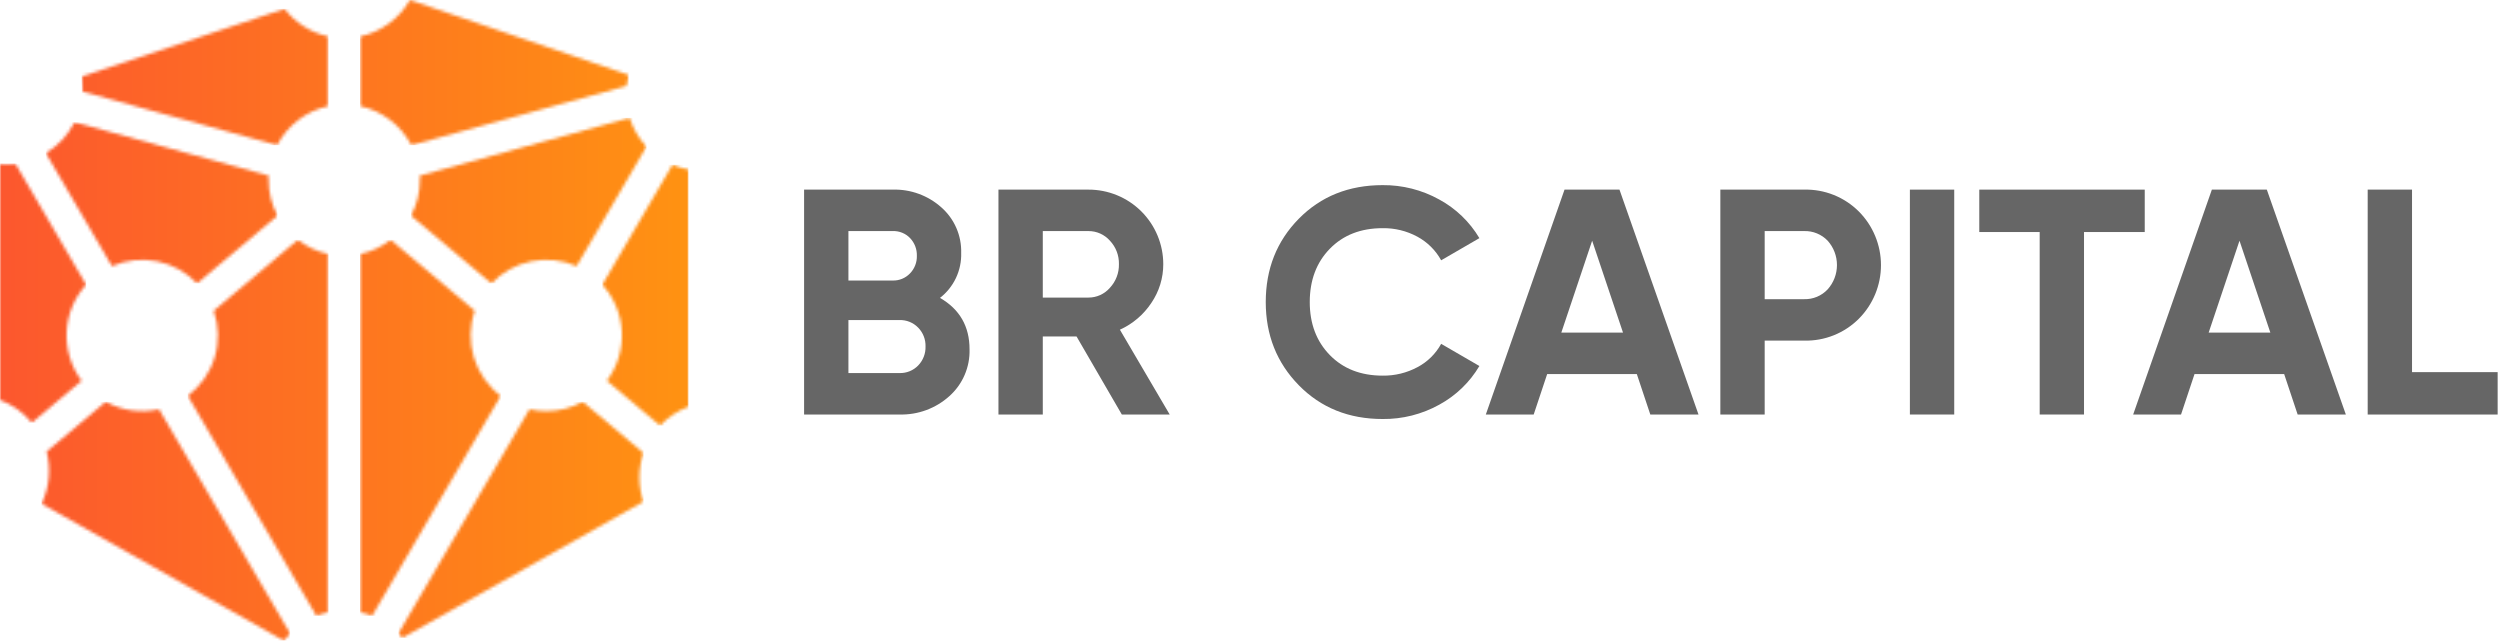
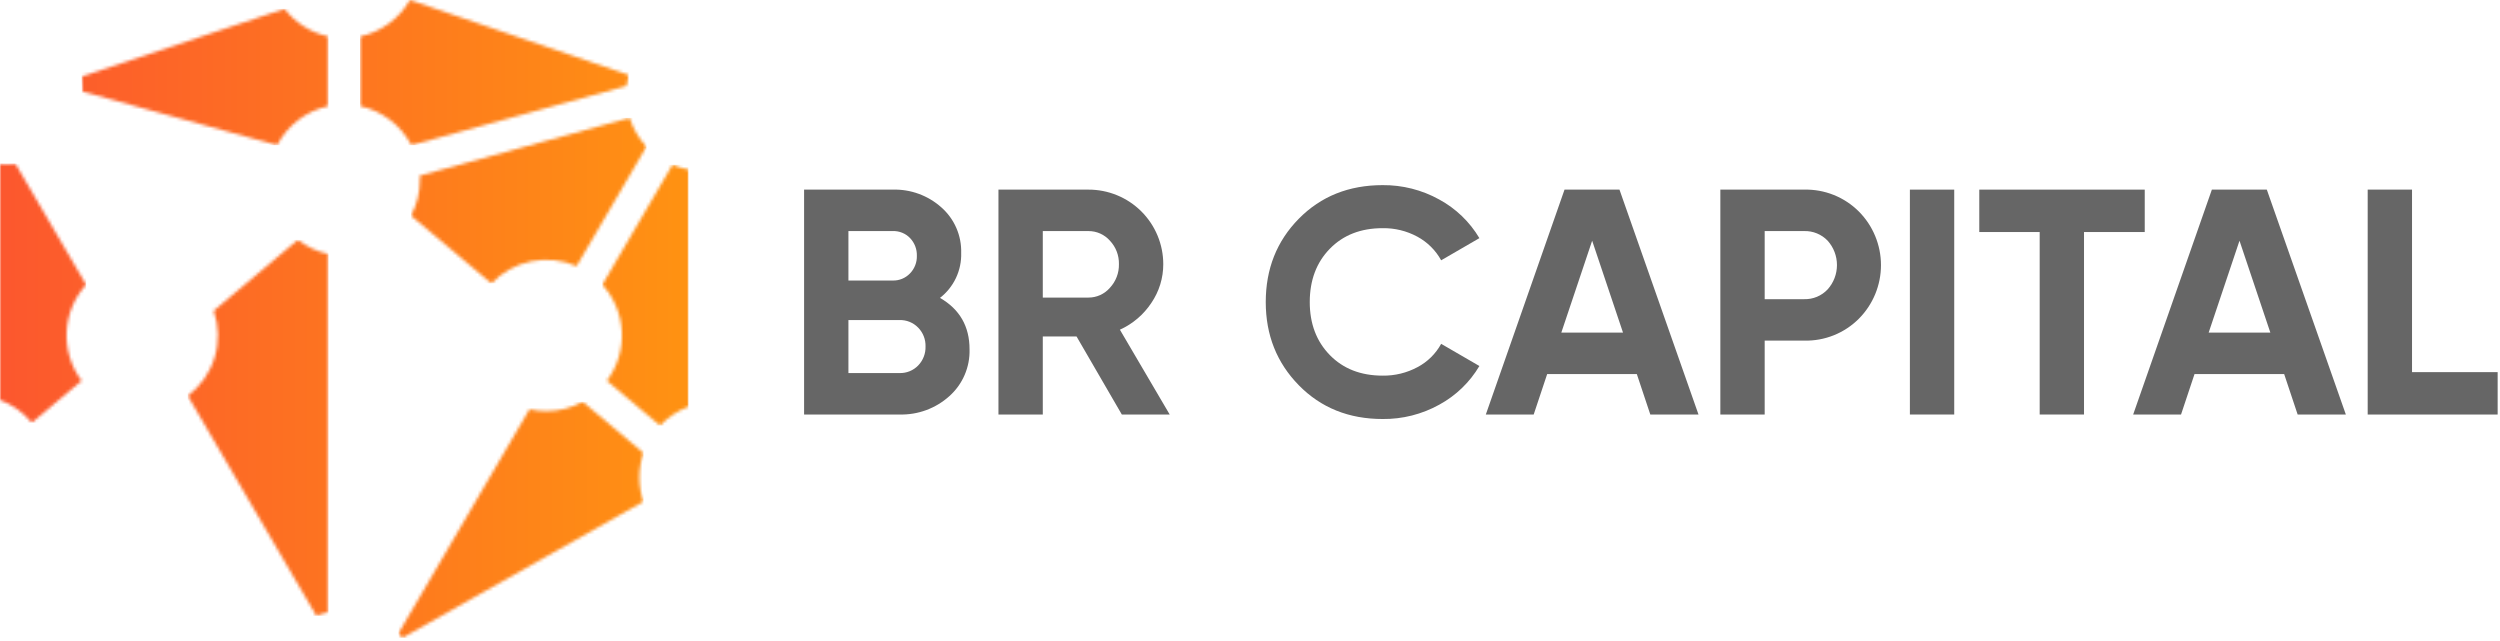
<svg xmlns="http://www.w3.org/2000/svg" width="788" height="202" viewBox="0 0 788 202" fill="none">
  <g clip-path="url(#clip0_1780_12595)">
    <mask id="mask0_1780_12595" style="mask-type:luminance" maskUnits="userSpaceOnUse" x="13" y="126" width="79" height="76">
-       <path d="M14.687 142.346C16.128 147.834 15.563 153.655 13.094 158.764L89.477 201.938C90.082 201.139 90.737 200.379 91.438 199.662L50.115 128.995C44.419 130.299 38.443 129.458 33.329 126.633L14.687 142.346Z" fill="white" />
-     </mask>
+       </mask>
    <g mask="url(#mask0_1780_12595)">
      <path d="M91.438 126.633H13.094V201.938H91.438V126.633Z" fill="url(#paint0_linear_1780_12595)" />
    </g>
    <mask id="mask1_1780_12595" style="mask-type:luminance" maskUnits="userSpaceOnUse" x="0" y="51" width="28" height="83">
      <path d="M2.168 51.695C1.437 51.695 0.715 51.656 0 51.592V126.075C3.911 127.551 7.368 130.026 10.026 133.253L25.728 120.018C22.41 115.591 20.738 110.147 21 104.621C21.261 99.095 23.438 93.833 27.158 89.738L4.824 51.543C3.942 51.643 3.055 51.693 2.168 51.695Z" fill="white" />
    </mask>
    <g mask="url(#mask1_1780_12595)">
      <path d="M27.158 51.543H0V133.253H27.158V51.543Z" fill="url(#paint1_linear_1780_12595)" />
    </g>
    <mask id="mask2_1780_12595" style="mask-type:luminance" maskUnits="userSpaceOnUse" x="189" y="51" width="29" height="84">
      <path d="M189.855 89.739C193.575 93.834 195.752 99.096 196.013 104.622C196.274 110.147 194.602 115.592 191.285 120.019L208.058 134.156C210.547 131.506 213.611 129.464 217.014 128.186V53.438C215.281 53.123 213.588 52.616 211.966 51.926L189.855 89.739Z" fill="white" />
    </mask>
    <g mask="url(#mask2_1780_12595)">
      <path d="M217.014 51.926H189.855V134.156H217.014V51.926Z" fill="url(#paint2_linear_1780_12595)" />
    </g>
    <mask id="mask3_1780_12595" style="mask-type:luminance" maskUnits="userSpaceOnUse" x="129" y="37" width="75" height="53">
      <path d="M132.317 55.364C132.343 55.826 132.36 56.289 132.36 56.757C132.363 60.673 131.397 64.528 129.547 67.978L154.897 89.344C158.264 85.78 162.65 83.343 167.455 82.367C172.26 81.391 177.249 81.924 181.74 83.893L203.769 46.219C201.34 43.634 199.523 40.535 198.454 37.152L132.317 55.364Z" fill="white" />
    </mask>
    <g mask="url(#mask3_1780_12595)">
      <path d="M203.769 37.152H129.547V89.344H203.769V37.152Z" fill="url(#paint3_linear_1780_12595)" />
    </g>
    <mask id="mask4_1780_12595" style="mask-type:luminance" maskUnits="userSpaceOnUse" x="113" y="0" width="86" height="46">
      <path d="M113.486 11.5V33.432C116.923 34.173 120.155 35.663 122.951 37.795C125.748 39.926 128.04 42.648 129.665 45.766L197.504 27.086C197.646 25.925 197.874 24.777 198.184 23.65L129.208 0C127.541 2.913 125.28 5.442 122.571 7.423C119.862 9.404 116.767 10.793 113.486 11.5Z" fill="white" />
    </mask>
    <g mask="url(#mask4_1780_12595)">
      <path d="M198.184 0H113.486V45.766H198.184V0Z" fill="url(#paint4_linear_1780_12595)" />
    </g>
    <mask id="mask5_1780_12595" style="mask-type:luminance" maskUnits="userSpaceOnUse" x="125" y="126" width="78" height="76">
      <path d="M172.189 129.594C170.409 129.592 168.634 129.391 166.898 128.995L125.576 199.662C126.014 200.11 126.434 200.574 126.835 201.055L202.805 158.115C201.103 153.142 201.115 147.743 202.839 142.778L183.683 126.633C180.165 128.579 176.21 129.598 172.189 129.594Z" fill="white" />
    </mask>
    <g mask="url(#mask5_1780_12595)">
      <path d="M202.839 126.633H125.576V201.055H202.839V126.633Z" fill="url(#paint5_linear_1780_12595)" />
    </g>
    <mask id="mask6_1780_12595" style="mask-type:luminance" maskUnits="userSpaceOnUse" x="59" y="75" width="45" height="120">
      <path d="M67.361 97.95C69.013 102.711 69.111 107.874 67.641 112.695C66.171 117.515 63.209 121.745 59.182 124.775L99.733 194.125C100.963 193.635 102.233 193.25 103.528 192.973V80.082C100.018 79.331 96.724 77.793 93.894 75.586L67.361 97.95Z" fill="white" />
    </mask>
    <g mask="url(#mask6_1780_12595)">
      <path d="M103.528 75.586H59.182V194.125H103.528V75.586Z" fill="url(#paint6_linear_1780_12595)" />
    </g>
    <mask id="mask7_1780_12595" style="mask-type:luminance" maskUnits="userSpaceOnUse" x="113" y="75" width="45" height="120">
      <path d="M113.486 80.082V192.973C114.781 193.25 116.051 193.635 117.281 194.125L157.832 124.775C153.805 121.745 150.842 117.516 149.373 112.695C147.903 107.874 148.002 102.711 149.654 97.95L123.121 75.586C120.291 77.793 116.996 79.331 113.486 80.082Z" fill="white" />
    </mask>
    <g mask="url(#mask7_1780_12595)">
-       <path d="M157.832 75.586H113.486V194.125H157.832V75.586Z" fill="url(#paint7_linear_1780_12595)" />
-     </g>
+       </g>
    <mask id="mask8_1780_12595" style="mask-type:luminance" maskUnits="userSpaceOnUse" x="14" y="38" width="74" height="52">
      <path d="M14.451 48.28L35.276 83.895C39.767 81.926 44.756 81.393 49.561 82.368C54.366 83.344 58.752 85.781 62.119 89.346L87.469 67.98C85.62 64.529 84.653 60.674 84.657 56.759C84.657 56.291 84.673 55.828 84.701 55.366L23.491 38.512C21.458 42.554 18.325 45.941 14.451 48.28Z" fill="white" />
    </mask>
    <g mask="url(#mask8_1780_12595)">
-       <path d="M87.469 38.512H14.451V89.346H87.469V38.512Z" fill="url(#paint8_linear_1780_12595)" />
+       <path d="M87.469 38.512H14.451H87.469V38.512Z" fill="url(#paint8_linear_1780_12595)" />
    </g>
    <mask id="mask9_1780_12595" style="mask-type:luminance" maskUnits="userSpaceOnUse" x="25" y="2" width="79" height="44">
      <path d="M25.723 24.098C25.919 25.336 26.018 26.587 26.019 27.84C26.019 28.185 26.008 28.527 25.993 28.869L87.351 45.764C88.975 42.646 91.267 39.925 94.063 37.793C96.859 35.661 100.091 34.172 103.528 33.43V11.498C98.027 10.315 93.12 7.228 89.673 2.781L25.723 24.098Z" fill="white" />
    </mask>
    <g mask="url(#mask9_1780_12595)">
      <path d="M103.528 2.781H25.723V45.764H103.528V2.781Z" fill="url(#paint9_linear_1780_12595)" />
    </g>
    <mask id="mask10_1780_12595" style="mask-type:luminance" maskUnits="userSpaceOnUse" x="-32" y="-39" width="851" height="273">
      <path d="M818.851 -38.875H-31.543V233.806H818.851V-38.875Z" fill="white" />
    </mask>
    <g mask="url(#mask10_1780_12595)">
      <path d="M296.283 93.894C302.494 97.472 305.6 102.872 305.6 110.096C305.681 112.876 305.152 115.641 304.05 118.195C302.948 120.749 301.3 123.031 299.221 124.88C294.923 128.745 289.304 130.812 283.525 130.653H253.449V59.767H281.398C287.043 59.608 292.534 61.62 296.74 65.388C298.763 67.176 300.369 69.385 301.444 71.861C302.52 74.336 303.039 77.017 302.965 79.716C303.047 82.438 302.485 85.142 301.324 87.606C300.162 90.069 298.435 92.224 296.283 93.894ZM281.398 72.832H267.423V88.424H281.398C282.406 88.449 283.408 88.264 284.341 87.88C285.274 87.497 286.116 86.923 286.815 86.197C287.534 85.462 288.097 84.591 288.471 83.635C288.846 82.678 289.023 81.656 288.994 80.629C289.025 79.606 288.852 78.587 288.487 77.631C288.121 76.675 287.57 75.801 286.865 75.058C286.162 74.323 285.312 73.745 284.369 73.361C283.427 72.978 282.415 72.797 281.398 72.832ZM283.525 117.59C284.616 117.621 285.701 117.426 286.712 117.016C287.723 116.607 288.637 115.991 289.398 115.21C290.171 114.413 290.775 113.469 291.176 112.434C291.576 111.4 291.763 110.295 291.727 109.186C291.757 108.092 291.566 107.004 291.166 105.986C290.766 104.967 290.164 104.04 289.398 103.26C288.637 102.478 287.722 101.863 286.711 101.454C285.7 101.044 284.616 100.849 283.525 100.88H267.423V117.59H283.525Z" fill="#666666" />
      <path d="M353.598 130.655L339.32 106.047H328.688V130.655H314.713V59.77H343.067C346.16 59.759 349.225 60.359 352.086 61.535C354.947 62.71 357.547 64.439 359.739 66.621C361.931 68.803 363.671 71.397 364.859 74.253C366.047 77.109 366.66 80.171 366.663 83.264C366.674 87.616 365.367 91.869 362.916 95.465C360.472 99.163 357.032 102.095 352.992 103.921L368.688 130.655H353.598ZM328.688 72.834V93.795H343.067C344.354 93.801 345.627 93.528 346.798 92.995C347.969 92.461 349.011 91.68 349.851 90.706C351.727 88.688 352.744 86.019 352.688 83.264C352.75 80.522 351.731 77.867 349.851 75.871C349.003 74.909 347.959 74.139 346.789 73.615C345.618 73.091 344.349 72.825 343.067 72.834H328.688Z" fill="#666666" />
      <path d="M435.825 132.072C425.156 132.072 416.346 128.528 409.394 121.44C402.44 114.35 398.964 105.607 398.965 95.213C398.965 84.749 402.441 75.989 409.394 68.933C416.347 61.88 425.157 58.353 435.825 58.353C442.037 58.302 448.158 59.853 453.596 62.857C458.859 65.699 463.251 69.917 466.303 75.061L454.255 82.047C452.522 78.898 449.921 76.315 446.761 74.604C443.405 72.787 439.64 71.863 435.825 71.92C428.937 71.92 423.384 74.081 419.166 78.404C414.947 82.724 412.837 88.327 412.836 95.213C412.836 102.03 414.946 107.599 419.166 111.921C423.386 116.241 428.939 118.401 435.825 118.401C439.655 118.455 443.435 117.532 446.809 115.718C449.958 114.055 452.547 111.501 454.255 108.376L466.303 115.364C463.262 120.499 458.888 124.715 453.645 127.565C448.195 130.583 442.055 132.136 435.825 132.072Z" fill="#666666" />
      <path d="M520.176 130.655L515.923 117.896H487.673L483.42 130.655H468.33L493.139 59.77H510.456L535.367 130.655H520.176ZM492.128 104.832H511.569L501.847 75.871L492.128 104.832Z" fill="#666666" />
      <path d="M568.682 59.768C571.868 59.693 575.036 60.265 577.994 61.449C580.953 62.632 583.641 64.404 585.896 66.655C590.371 71.145 592.884 77.226 592.884 83.566C592.884 89.905 590.371 95.986 585.896 100.476C583.642 102.729 580.954 104.5 577.995 105.684C575.036 106.868 571.868 107.439 568.682 107.363H556.227V130.653H542.252V59.768H568.682ZM568.682 94.299C570.063 94.336 571.436 94.08 572.71 93.548C573.985 93.016 575.132 92.219 576.076 91.211C577.966 89.103 579.011 86.371 579.011 83.54C579.011 80.709 577.966 77.977 576.076 75.869C575.124 74.875 573.974 74.091 572.7 73.568C571.427 73.045 570.058 72.795 568.682 72.833H556.227V94.299H568.682Z" fill="#666666" />
      <path d="M615.973 59.77H601.998V130.655H615.973V59.77Z" fill="#666666" />
      <path d="M676.02 59.77V73.138H656.882V130.655H642.908V73.138H623.871V59.77H676.02Z" fill="#666666" />
      <path d="M724.219 130.655L719.966 117.896H691.716L687.463 130.655H672.373L697.182 59.77H714.499L739.41 130.655H724.219ZM696.171 104.832H715.612L705.89 75.871L696.171 104.832Z" fill="#666666" />
      <path d="M760.27 117.287H787.307V130.655H746.295V59.77H760.27V117.287Z" fill="#666666" />
    </g>
  </g>
  <defs>
    <linearGradient id="paint0_linear_1780_12595" x1="-8.14" y1="164.284" x2="223.52" y2="164.284" gradientUnits="userSpaceOnUse">
      <stop stop-color="#FC552F" />
      <stop offset="1" stop-color="#FF9411" />
    </linearGradient>
    <linearGradient id="paint1_linear_1780_12595" x1="-8.14" y1="92.397" x2="223.52" y2="92.397" gradientUnits="userSpaceOnUse">
      <stop stop-color="#FC552F" />
      <stop offset="1" stop-color="#FF9411" />
    </linearGradient>
    <linearGradient id="paint2_linear_1780_12595" x1="-8.14" y1="93.041" x2="223.519" y2="93.041" gradientUnits="userSpaceOnUse">
      <stop stop-color="#FC552F" />
      <stop offset="1" stop-color="#FF9411" />
    </linearGradient>
    <linearGradient id="paint3_linear_1780_12595" x1="-8.139" y1="63.249" x2="223.521" y2="63.249" gradientUnits="userSpaceOnUse">
      <stop stop-color="#FC552F" />
      <stop offset="1" stop-color="#FF9411" />
    </linearGradient>
    <linearGradient id="paint4_linear_1780_12595" x1="-8.139" y1="22.883" x2="223.52" y2="22.883" gradientUnits="userSpaceOnUse">
      <stop stop-color="#FC552F" />
      <stop offset="1" stop-color="#FF9411" />
    </linearGradient>
    <linearGradient id="paint5_linear_1780_12595" x1="-8.14" y1="163.843" x2="223.519" y2="163.843" gradientUnits="userSpaceOnUse">
      <stop stop-color="#FC552F" />
      <stop offset="1" stop-color="#FF9411" />
    </linearGradient>
    <linearGradient id="paint6_linear_1780_12595" x1="-8.14" y1="134.855" x2="223.52" y2="134.855" gradientUnits="userSpaceOnUse">
      <stop stop-color="#FC552F" />
      <stop offset="1" stop-color="#FF9411" />
    </linearGradient>
    <linearGradient id="paint7_linear_1780_12595" x1="-8.139" y1="134.855" x2="223.52" y2="134.855" gradientUnits="userSpaceOnUse">
      <stop stop-color="#FC552F" />
      <stop offset="1" stop-color="#FF9411" />
    </linearGradient>
    <linearGradient id="paint8_linear_1780_12595" x1="-8.139" y1="63.928" x2="223.52" y2="63.928" gradientUnits="userSpaceOnUse">
      <stop stop-color="#FC552F" />
      <stop offset="1" stop-color="#FF9411" />
    </linearGradient>
    <linearGradient id="paint9_linear_1780_12595" x1="-8.14" y1="24.273" x2="223.52" y2="24.273" gradientUnits="userSpaceOnUse">
      <stop stop-color="#FC552F" />
      <stop offset="1" stop-color="#FF9411" />
    </linearGradient>
    <clipPath id="clip0_1780_12595">
      <rect width="787.309" height="201.939" fill="white" />
    </clipPath>
  </defs>
</svg>